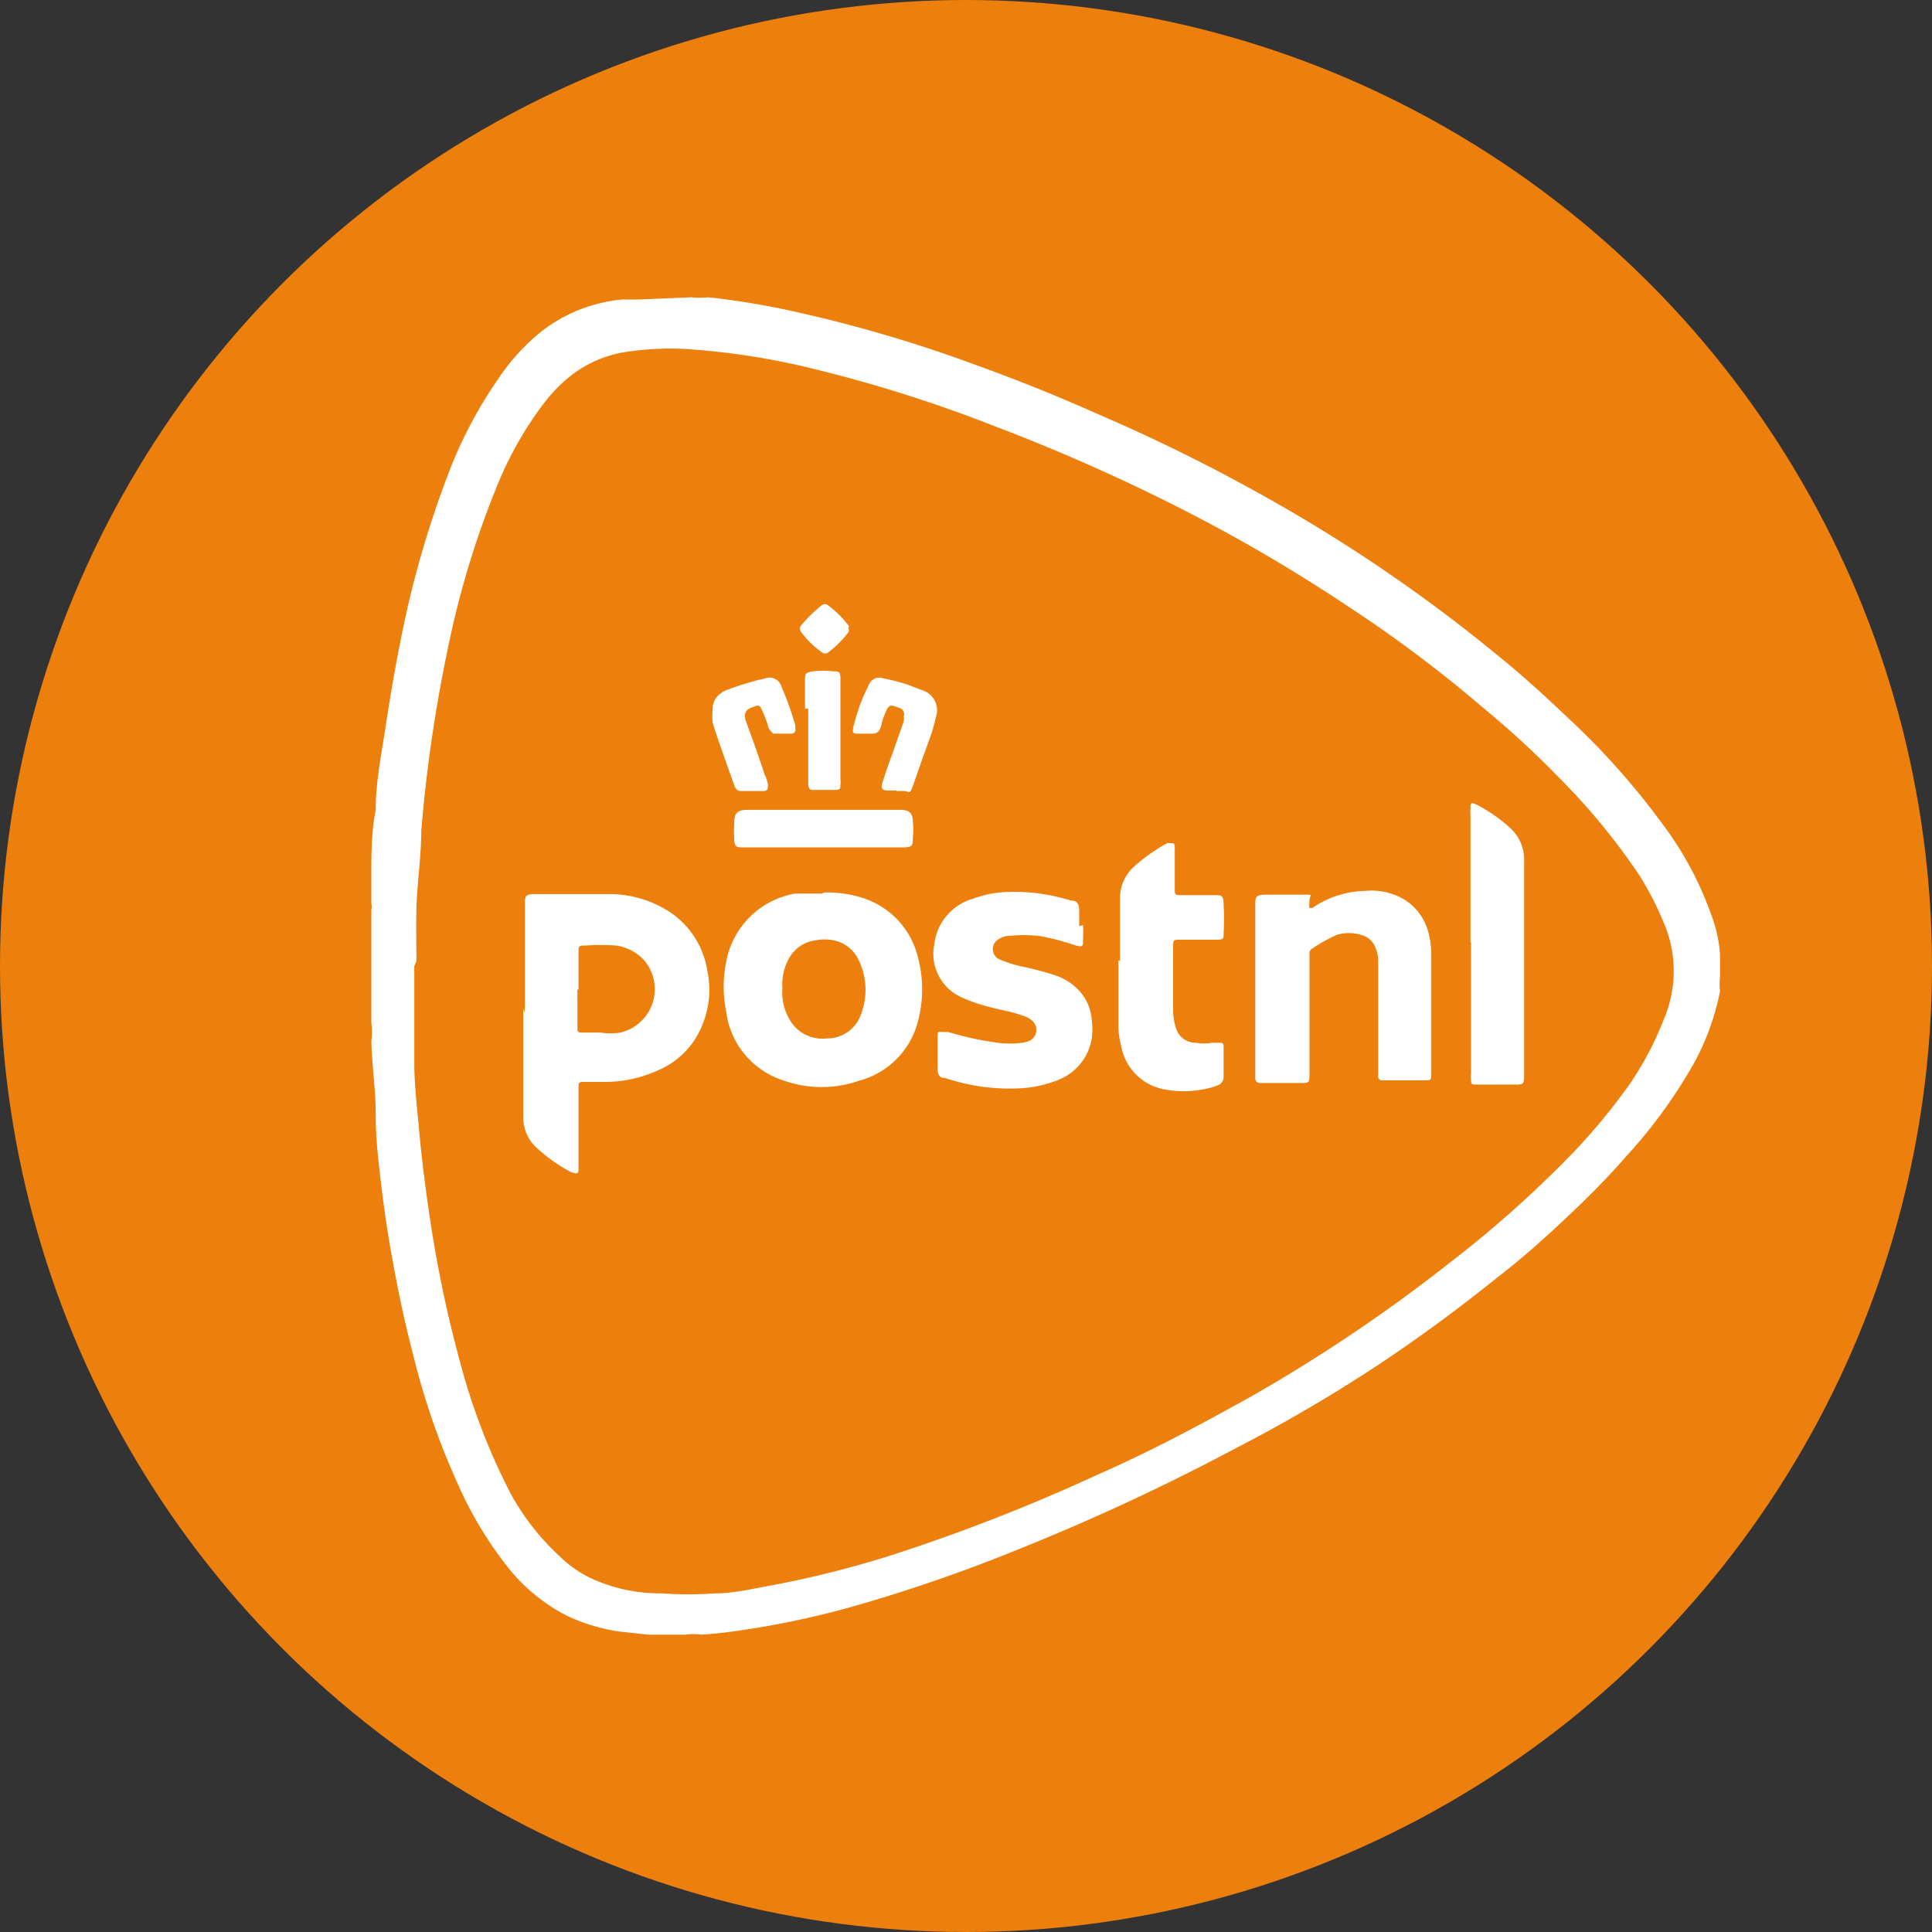
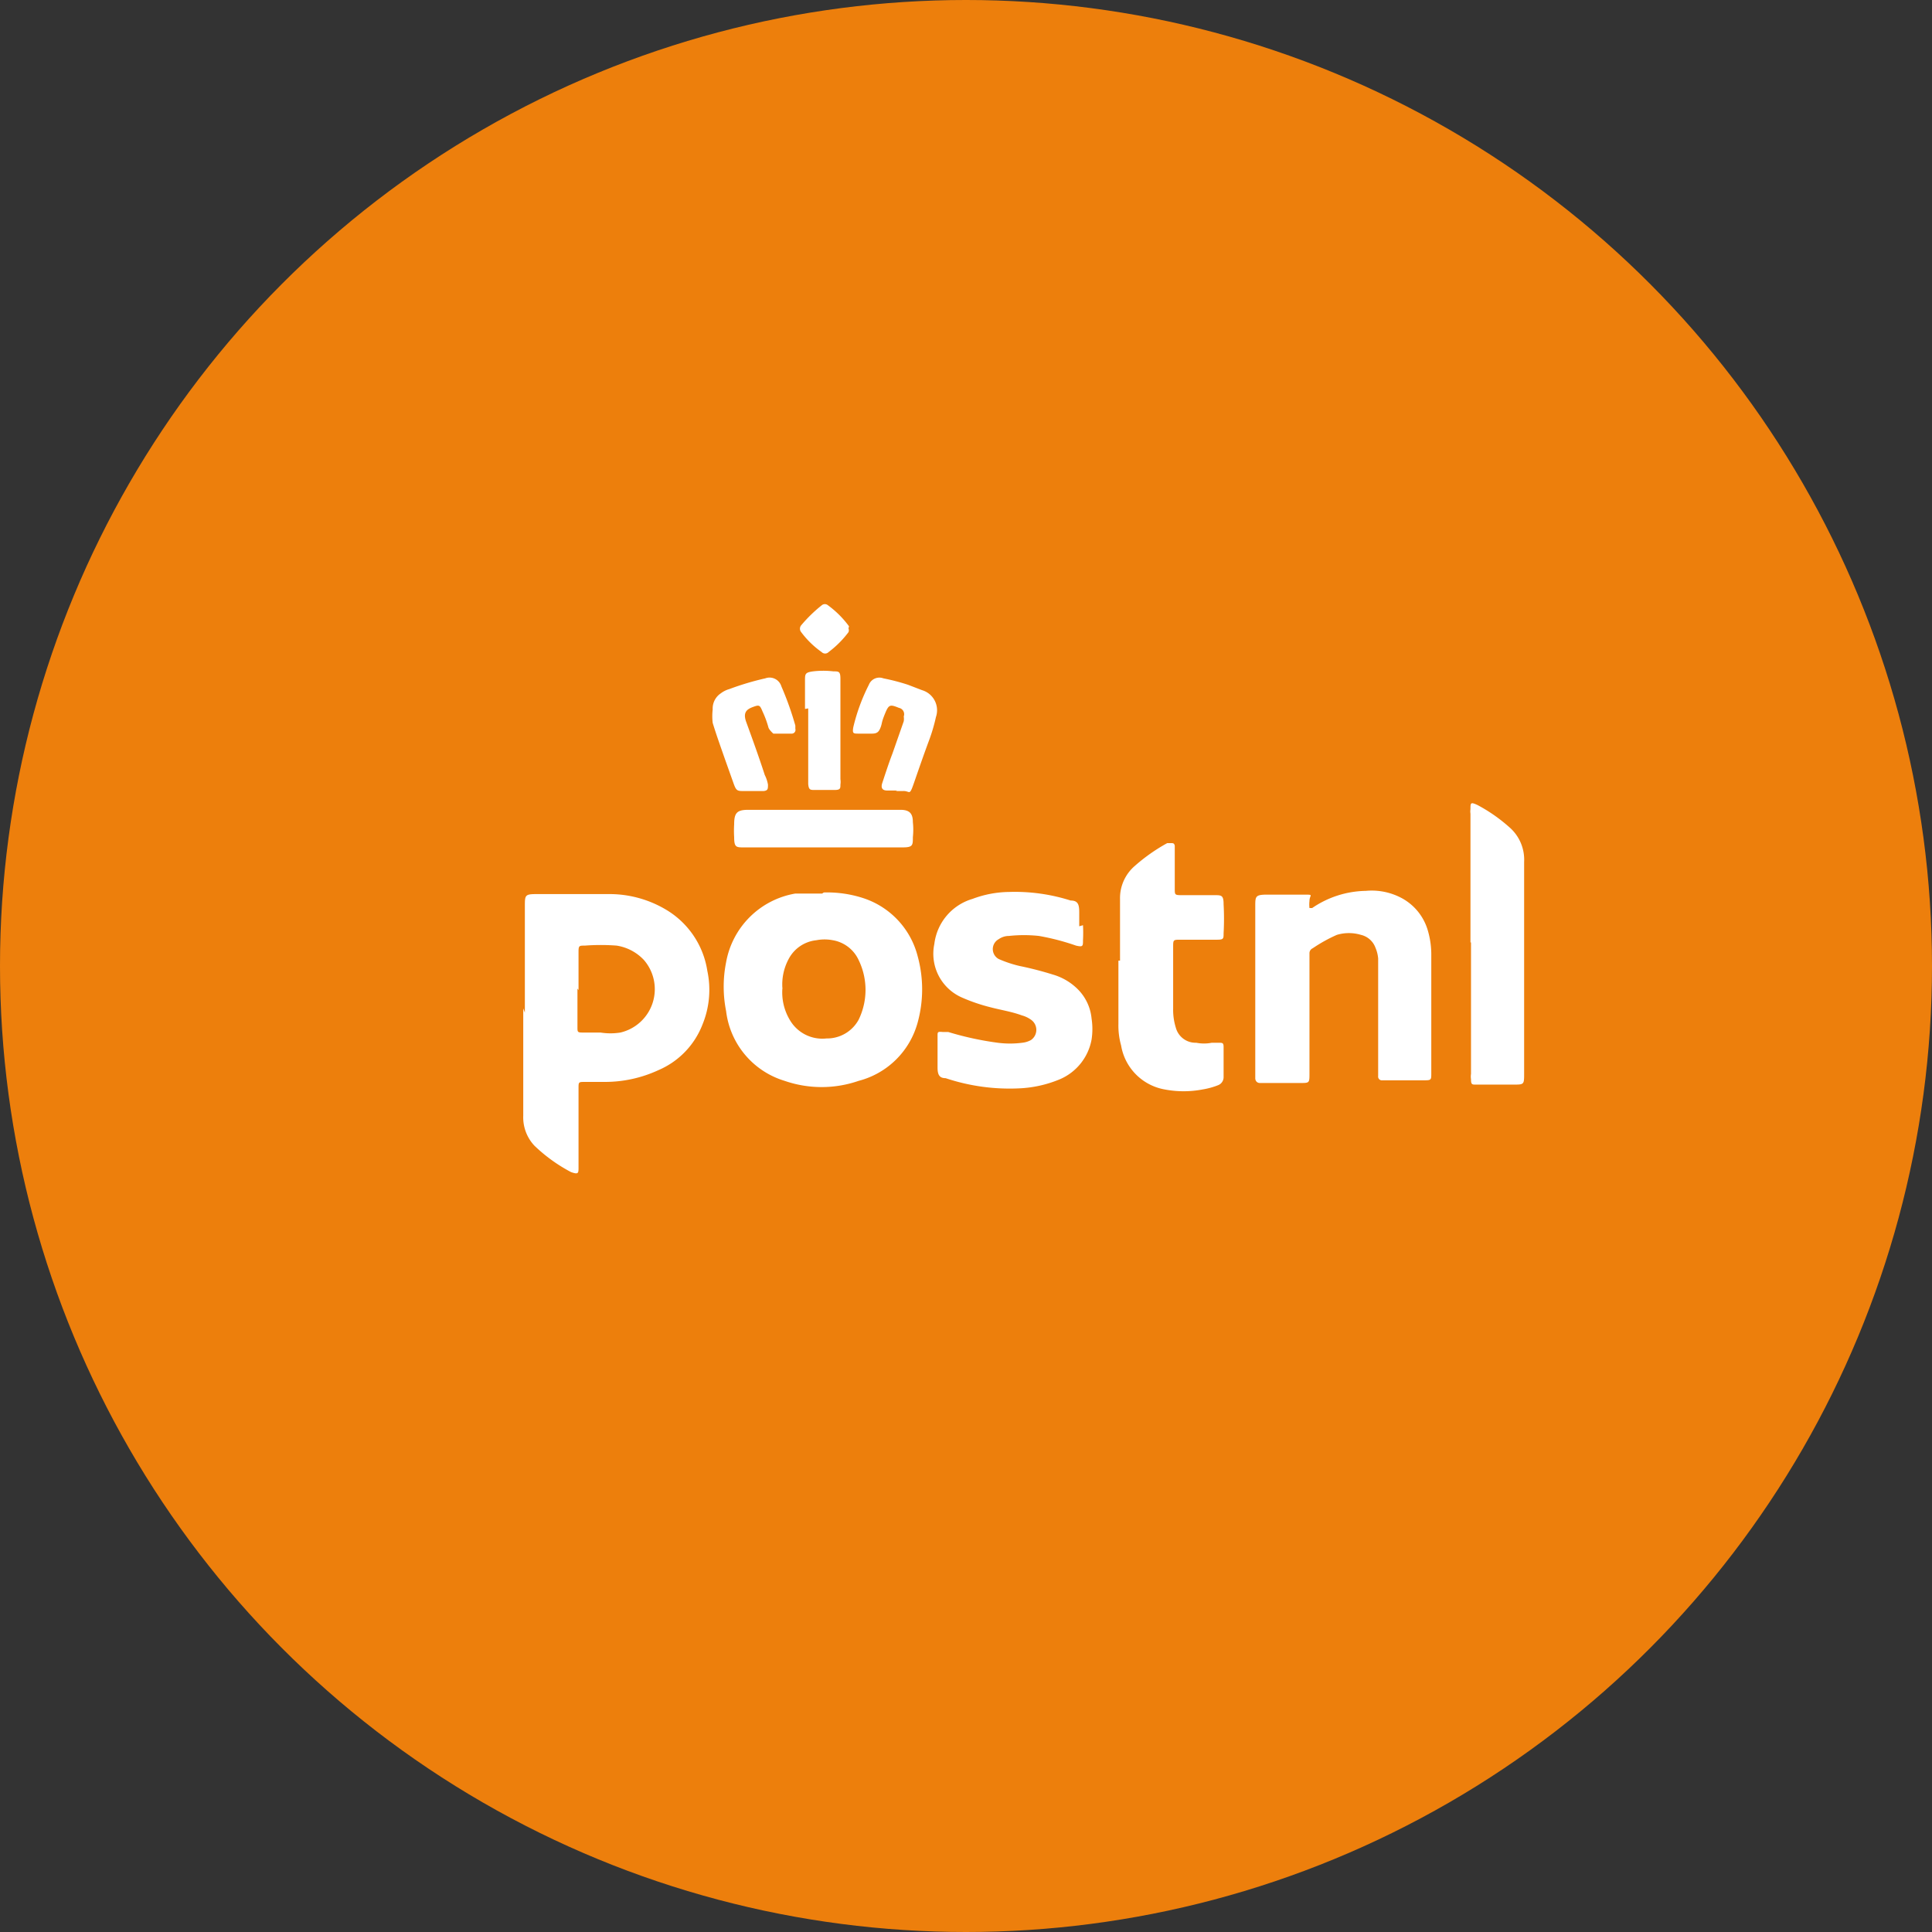
<svg xmlns="http://www.w3.org/2000/svg" id="Laag_1" data-name="Laag 1" viewBox="0 0 36 36">
  <rect x="0" y="0" width="36" height="36" fill="#333333" stroke="none" />
  <defs>
    <clipPath id="clip-path">
      <path fill="none" d="M6.85 5.54h25.21v24.92H6.85z" />
    </clipPath>
    <style>.cls-4{fill:#fff}</style>
  </defs>
  <circle cx="18" cy="18" r="18" fill="#ed7f0c" />
  <g clip-path="url(#clip-path)">
-     <path class="cls-4" d="M7.72 18v1.83c0 .37.06.9.1 1.34s.13 1.15.22 1.72a23 23 0 00.56 2.59 12 12 0 00.92 2.36 4.57 4.57 0 00.91 1.16 2.13 2.13 0 00.63.43 3.07 3.07 0 001.27.26 7 7 0 001 0c.33 0 .66-.08 1-.14a19.08 19.08 0 002.34-.59 34.41 34.41 0 003.8-1.49c1-.44 1.89-.92 2.81-1.43a29.89 29.89 0 003.72-2.5 21.16 21.16 0 002.34-2.09 11.77 11.77 0 001-1.21A5.93 5.93 0 0031 19a2.28 2.28 0 000-1.81 5.81 5.81 0 00-.44-.86 12.12 12.12 0 00-1.51-1.84 17.11 17.11 0 00-1.4-1.29 24.56 24.56 0 00-2.53-1.9 30.41 30.41 0 00-3.07-1.8 35.55 35.55 0 00-3.52-1.56 26.12 26.12 0 00-3.68-1.14 13.7 13.7 0 00-2.12-.3 5.59 5.59 0 00-1.08.06 2.21 2.21 0 00-1 .43 2.9 2.9 0 00-.52.53 6.69 6.69 0 00-.89 1.59 16.86 16.86 0 00-.9 3 27.36 27.36 0 00-.49 3.37c0 .48-.08 1-.09 1.43s0 .75 0 1m5.12-12.37a1.66 1.66 0 00.32 0 14.37 14.37 0 011.44.23 25.83 25.83 0 013.46 1c.78.28 1.56.59 2.32.93a32.71 32.71 0 013.25 1.61 29.29 29.29 0 014.21 2.88c.46.37.9.77 1.33 1.18a13.9 13.9 0 011.78 2 6.27 6.27 0 01.88 1.63 2.61 2.61 0 01.18.78v.43a1.09 1.09 0 000 .26 4.61 4.61 0 01-.53 1.42 9.45 9.45 0 01-1.23 1.67c-.27.31-.56.61-.85.89-.5.48-1 .94-1.56 1.37-.72.58-1.47 1.13-2.24 1.64A29.13 29.13 0 0123 27a41.49 41.49 0 01-4 1.86 30.05 30.05 0 01-2.85 1 16.64 16.64 0 01-2.09.48c-.32.05-.65.1-1 .12a.92.92 0 00-.28 0h-.7l-.55-.06a3.5 3.5 0 01-.94-.28 3.35 3.35 0 01-1.13-.92 7.16 7.16 0 01-.93-1.55 13.63 13.63 0 01-.83-2.4c-.16-.61-.29-1.23-.4-1.85s-.16-1-.22-1.52S7 21.09 7 20.71s-.07-.87-.08-1.31a1.32 1.32 0 000-.34v-2.12a.15.15 0 000-.09v-.65c0-.22 0-.73.08-1.1 0-.53.11-1.06.19-1.59.11-.73.24-1.45.4-2.17a18.7 18.7 0 01.74-2.45 8.19 8.19 0 01.94-1.81 4 4 0 01.8-.89 2.89 2.89 0 011.53-.61h.3z" />
    <path class="cls-4" d="M10.76 18.42v.72c0 .09 0 .1.1.1h.33a1.17 1.17 0 00.37 0 .83.83 0 00.44-1.35.88.88 0 00-.51-.27 3.89 3.89 0 00-.59 0c-.11 0-.12 0-.12.12v.71m-1 .42v-1.98c0-.21 0-.23.22-.23h1.33a2.06 2.06 0 011.08.29 1.61 1.61 0 01.77 1.14 1.7 1.7 0 01-.09 1 1.52 1.52 0 01-.82.85 2.37 2.37 0 01-1 .22h-.37c-.12 0-.12 0-.12.12v1.47c0 .11 0 .14-.14.09a3 3 0 01-.68-.49.77.77 0 01-.21-.56v-2m4.83-.39a1 1 0 00.14.61.7.7 0 00.68.34.67.67 0 00.6-.35 1.27 1.27 0 000-1.11.65.65 0 00-.48-.37.81.81 0 00-.31 0 .66.66 0 00-.52.36 1 1 0 00-.11.55m.77-1.8a2.17 2.17 0 01.75.11 1.54 1.54 0 011 1.08 2.33 2.33 0 010 1.23 1.54 1.54 0 01-1.1 1.09 2.11 2.11 0 01-1.38 0 1.55 1.55 0 01-1.09-1.3 2.32 2.32 0 010-.91 1.58 1.58 0 011.29-1.28h.5m8.07 1.79v-1.55c0-.19 0-.22.23-.22h.66c.22 0 .12 0 .12.12a.57.57 0 000 .13h.05a1.82 1.82 0 011-.32 1.18 1.18 0 01.64.12 1 1 0 01.51.6 1.59 1.59 0 01.07.48V20c0 .12 0 .13-.13.13h-.78a.07.07 0 01-.08-.08v-2.19a.65.65 0 00-.05-.2.38.38 0 00-.27-.24.78.78 0 00-.45 0 2.85 2.85 0 00-.45.25.1.1 0 00-.06.09V20c0 .18 0 .18-.17.18h-.76s-.07 0-.08-.08v-1.66m-3.21-1.2a2.61 2.61 0 010 .28c0 .11 0 .13-.13.1a4.39 4.39 0 00-.69-.18 2.6 2.6 0 00-.56 0 .33.33 0 00-.19.06.21.21 0 000 .37A2.21 2.21 0 0019 18a6.25 6.25 0 01.62.16 1.08 1.08 0 01.46.27.89.89 0 01.26.55 1.28 1.28 0 010 .39 1 1 0 01-.59.74 2.21 2.21 0 01-.76.17 3.76 3.76 0 01-1.37-.19c-.12 0-.15-.07-.15-.2v-.59c0-.07 0-.08.1-.07h.1a5.8 5.8 0 00.92.2 1.77 1.77 0 00.46 0 .43.43 0 00.16-.05.23.23 0 000-.38.53.53 0 00-.17-.08c-.19-.07-.39-.1-.58-.15a3.31 3.31 0 01-.53-.18.89.89 0 01-.52-1 1 1 0 01.71-.84 2 2 0 01.69-.13 3.42 3.42 0 011.14.16c.14 0 .16.08.16.22v.26zm.69.66v-1.15a.79.79 0 01.27-.61 3.34 3.34 0 01.61-.43h.06c.05 0 .07 0 .08.05v.8c0 .11 0 .12.12.12h.62c.13 0 .17 0 .17.17a4.86 4.86 0 010 .54c0 .1 0 .12-.12.12H22c-.14 0-.14 0-.14.14v1.14a1.12 1.12 0 00.05.36.38.38 0 00.38.28.75.75 0 00.29 0h.12c.08 0 .1 0 .1.08v.56a.16.16 0 01-.1.15 1.38 1.38 0 01-.29.08 1.88 1.88 0 01-.71 0 1 1 0 01-.81-.82 1.37 1.37 0 01-.05-.4V17.9m6.56-.34v-2.4a.25.25 0 010-.08c0-.12 0-.14.13-.08a3 3 0 01.59.41.8.8 0 01.28.65V20c0 .21 0 .21-.2.21h-.7c-.07 0-.09 0-.09-.1a.34.34 0 010-.1v-2.45zm-12.06-1.77h-1.48c-.14 0-.18 0-.18-.19a1.92 1.92 0 010-.24c0-.21.05-.27.26-.27h2.84c.17 0 .23.07.23.23a1.31 1.31 0 010 .28c0 .15 0 .19-.19.19h-1.48m1.38-1.06h-.19c-.09 0-.12-.05-.09-.14s.12-.37.19-.55l.21-.6a.29.29 0 000-.09.12.12 0 00-.09-.16c-.17-.07-.19-.06-.26.11s-.05.17-.08.25-.06.12-.16.12H16c-.1 0-.12 0-.1-.12a3.55 3.55 0 01.29-.79.21.21 0 01.27-.12 3.9 3.9 0 01.46.12l.26.1a.39.39 0 01.26.5 3.19 3.19 0 01-.13.44c-.1.27-.19.53-.28.79s-.07.14-.21.15h-.13m-2.69 0h-.13c-.13 0-.15 0-.2-.14l-.16-.45c-.08-.23-.16-.45-.23-.68a1.07 1.07 0 010-.25.34.34 0 01.15-.3.48.48 0 01.16-.08 5.16 5.16 0 01.67-.2.23.23 0 01.3.15 5.73 5.73 0 01.26.73v.06a.07.07 0 01-.06.09h-.35s-.07-.06-.09-.11a1.82 1.82 0 00-.11-.3c-.05-.12-.06-.13-.17-.09s-.2.09-.14.27c.12.33.24.66.35 1a.64.64 0 01.06.18c0 .08 0 .11-.08.12H14m1-1.53v-.53c0-.12 0-.15.15-.17a1.6 1.6 0 01.38 0c.1 0 .13 0 .13.14v1.87a.34.34 0 010 .1c0 .07 0 .1-.11.1h-.37c-.08 0-.11 0-.12-.11V13.2m.75-1.49a.09.09 0 010 .07 1.85 1.85 0 01-.37.37.09.09 0 01-.13 0 1.67 1.67 0 01-.38-.37.1.1 0 010-.13 2.67 2.67 0 01.38-.37.09.09 0 01.12 0 1.8 1.8 0 01.39.39" />
  </g>
</svg>